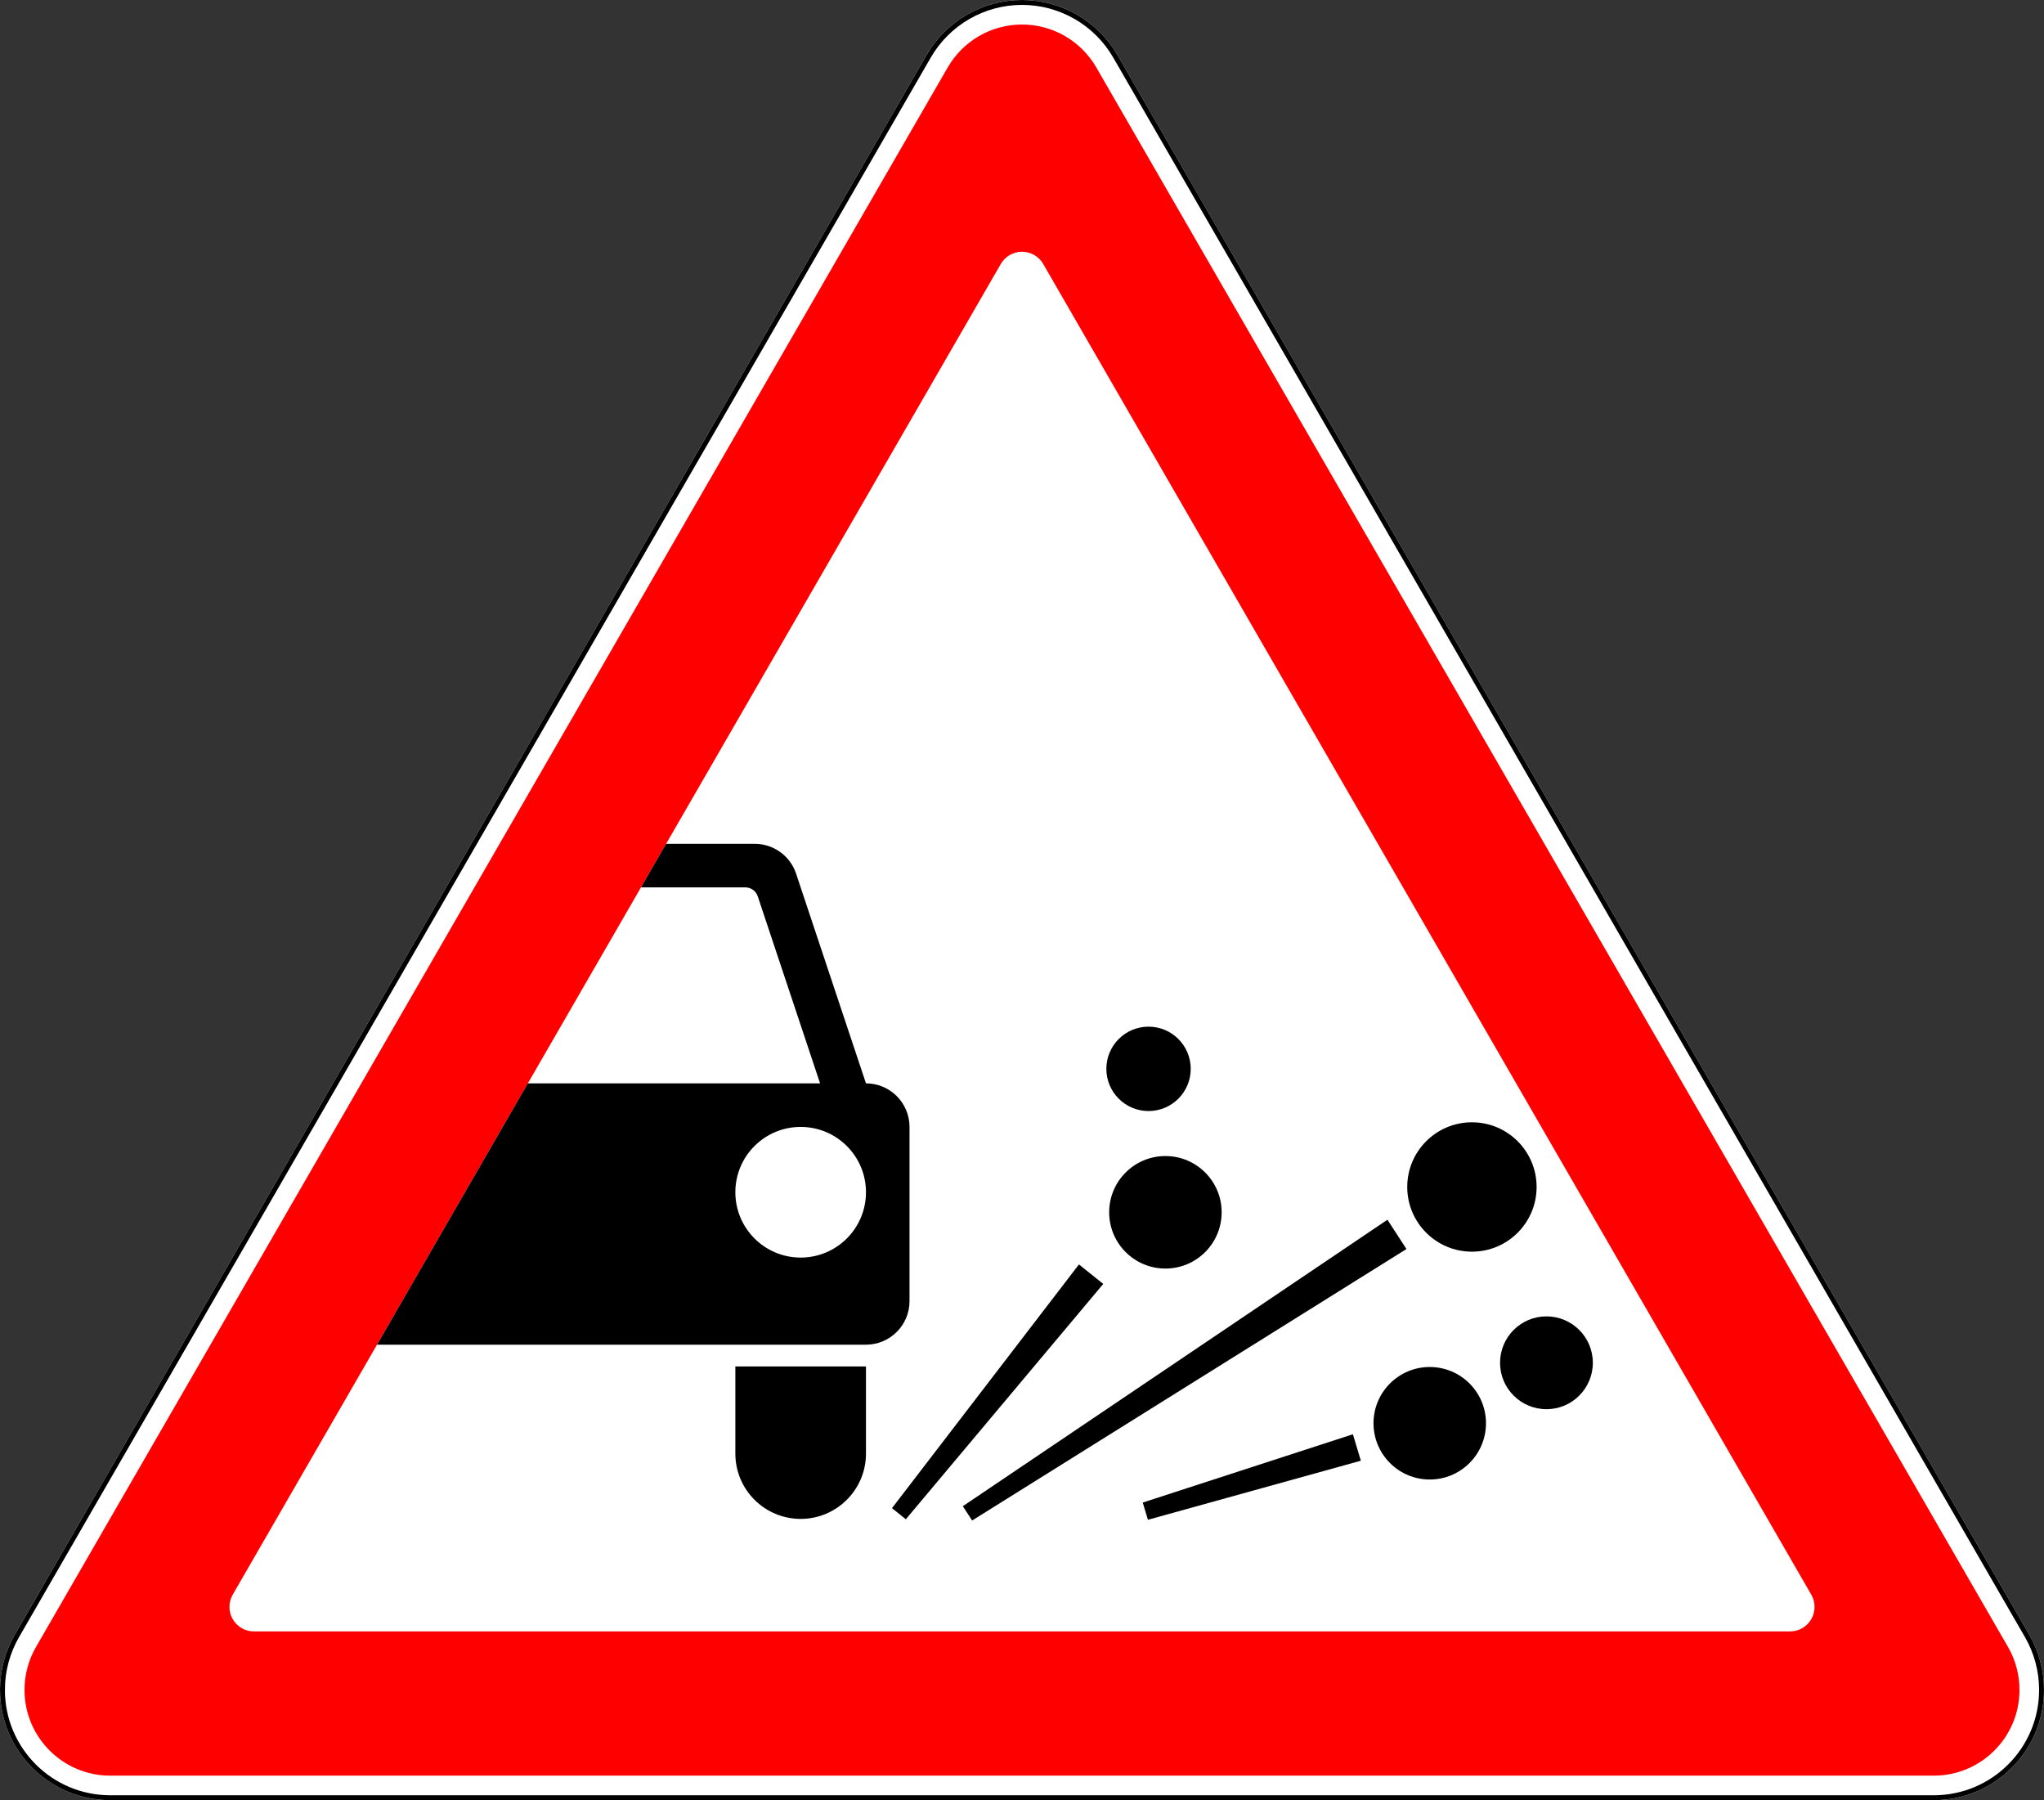
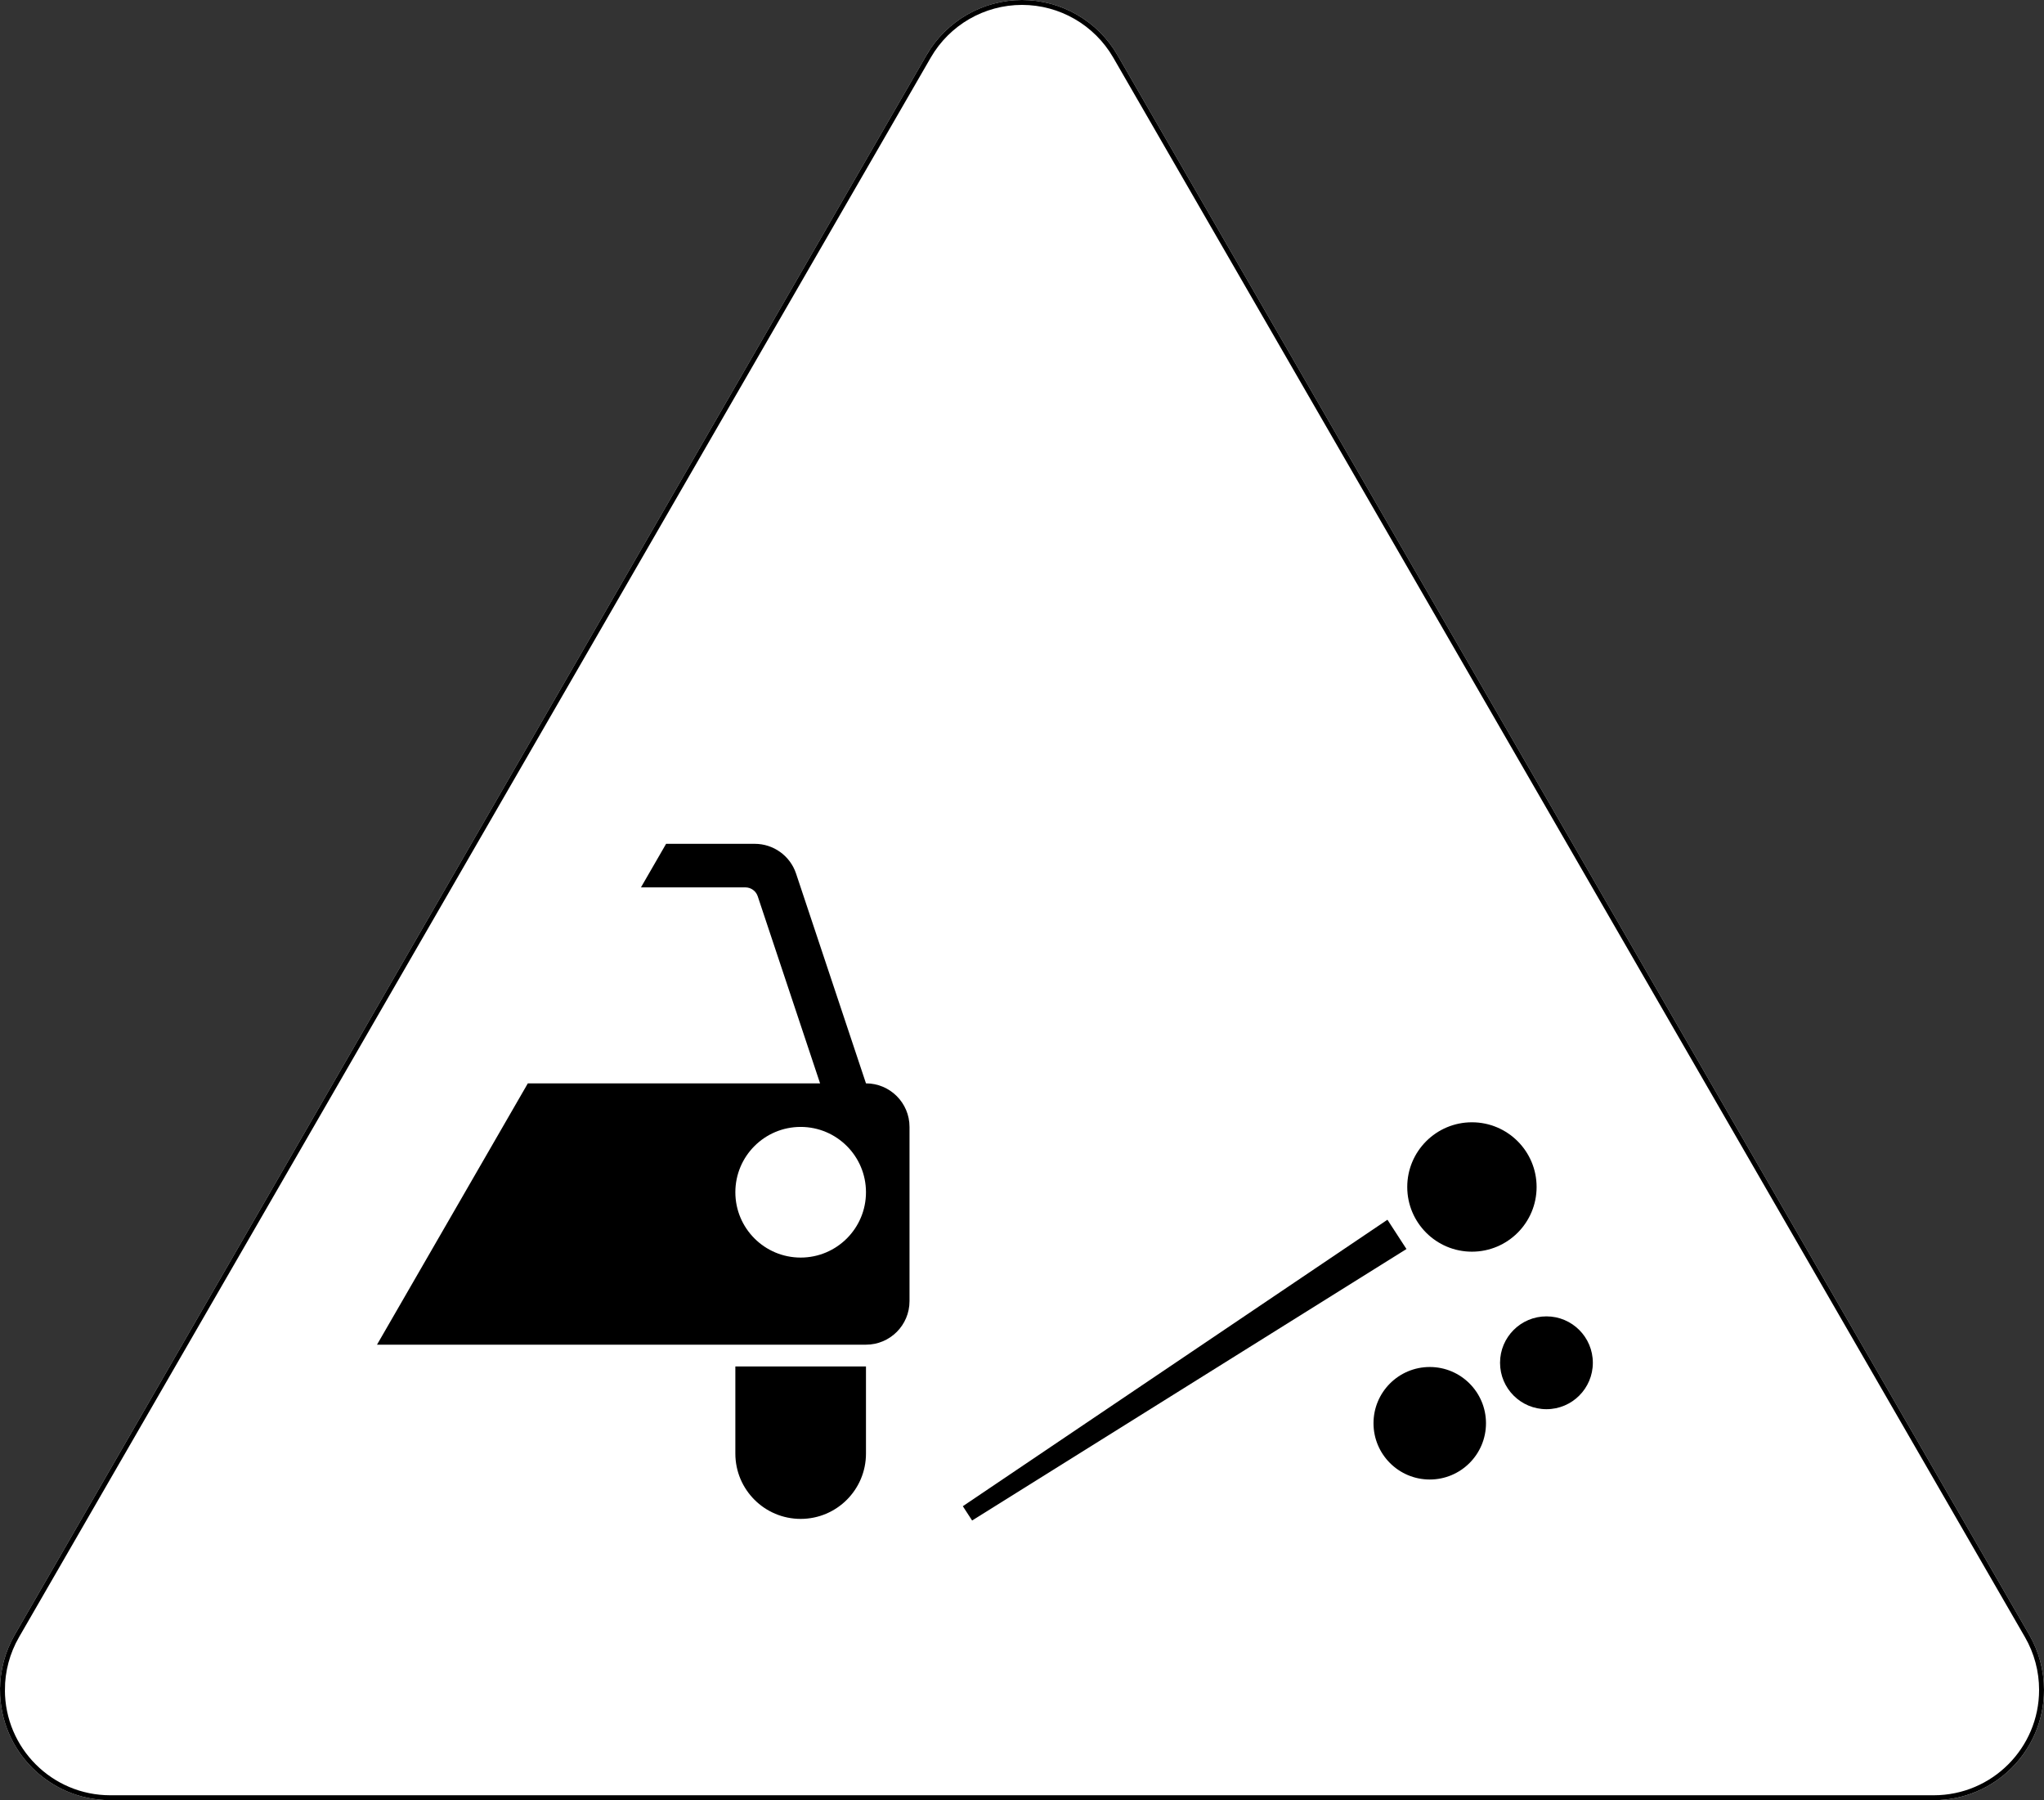
<svg xmlns="http://www.w3.org/2000/svg" width="834.116" height="734.423" version="1.1">
  <rect width="100%" height="100%" fill="#333333" stroke="none" />
  <title>1.18 Выброс гравия</title>
  <path style="fill:#ffffff;" d="m 0,689.423 c 0,24.853 20.147,45 45,45 l 744.116,0 c 24.853,0 45,-20.147 45,-45 c 0,-7.899 -2.079,-15.659 -6.029,-22.5 l -372.058,-644.423 c -8.038,-13.923 -22.894,-22.5 -38.971,-22.5 c -16.077,0 -30.933,8.577 -38.971,22.5 l -372.058,644.423 c -3.950,6.841 -6.029,14.601 -6.029,22.5 z" />
  <path style="fill:none;stroke:#000000;stroke-width:2px;" d="m 1,689.423 c 0,24.301 19.699,44 44,44 l 744.116,0 c 24.301,0 44,-19.699 44,-44 c 0,-7.724 -2.033,-15.311 -5.895,-22.0 l -372.058,-644.423 c -7.860,-13.614 -22.385,-22.0 -38.105,-22.0 c -15.720,0 -30.245,8.386 -38.105,22.0 l -372.058,644.423 c -3.862,6.689 -5.895,14.276 -5.895,22.0 z" />
-   <path style="fill:#ff0000;" d="m 10,689.423 c 0,19.330 15.670,35 35,35 l 744.116,0 c 19.330,0 35,-15.670 35,-35 c 0,-6.144 -1.617,-12.179 -4.689,-17.5 l -372.058,-644.423 c -6.252,-10.829 -17.807,-17.5 -30.311,-17.5 c -12.504,0 -24.059,6.671 -30.311,17.5 l -372.058,644.423 c -3.072,5.321 -4.689,11.357 -4.689,17.5 z m 83.634,-33.852 c 0,-1.755 0.462,-3.480 1.340,-5.000 l 313.424,-542.866 c 1.786,-3.094 5.087,-5 8.660,-5.000 c 3.573,0 6.873,1.906 8.660,5.000 l 313.424,542.866 c 0.878,1.520 1.340,3.245 1.340,5.000 c 0,5.523 -4.477,10 -10,10 l -626.848,0 c -5.523,0 -10,-4.477 -10,-10 z" />
  <path style="fill:#000000;" d="m 353.388,548.596 c 9.813,0 17.768,-7.955 17.768,-17.768 l 0,-71.073 c 0,-9.813 -7.955,-17.768 -17.768,-17.768 l -28.525,-85.576 c -2.419,-7.256 -9.209,-12.149 -16.857,-12.149 l -36.184,0 l -10.259,17.768 l 42.601,0 c 2.294,0 4.331,1.468 5.057,3.645 l 25.438,76.313 l -119.258,0 l -61.551,106.610 z m -26.652,-88.841 c 14.720,0 26.652,11.933 26.652,26.652 c 0,14.720 -11.933,26.652 -26.652,26.652 c -14.720,0 -26.652,-11.933 -26.652,-26.652 c 0,-14.720 11.933,-26.652 26.652,-26.652 z" />
  <path style="fill:#000000;" d="m 300.083,557.481 l 0,35.537 c 0,14.720 11.933,26.652 26.652,26.652 c 14.720,0 26.652,-11.933 26.652,-26.652 l 0,-35.537 z" />
-   <circle style="fill:#000000;" cx="468.697" cy="436.064" r="17.213" />
-   <circle style="fill:#000000;" cx="475.582" cy="494.588" r="22.951" />
-   <path style="fill:#000000;" d="m 364.003,615.286 l 76.296,-99.431 l 9.915,7.959 l -80.560,96.008 z" />
  <circle style="fill:#000000;" cx="600.664" cy="484.260" r="26.393" />
  <path style="fill:#000000;" d="m 392.912,614.495 l 173.275,-116.875 l 7.762,11.953 l -177.248,110.757 z" />
  <circle style="fill:#000000;" cx="631.073" cy="555.981" r="18.934" />
  <circle style="fill:#000000;" cx="583.451" cy="580.653" r="22.951" />
-   <path style="fill:#000000;" d="m 466.331,613.007 l 85.761,-27.866 l 3.247,10.791 l -86.894,24.098 z" />
</svg>